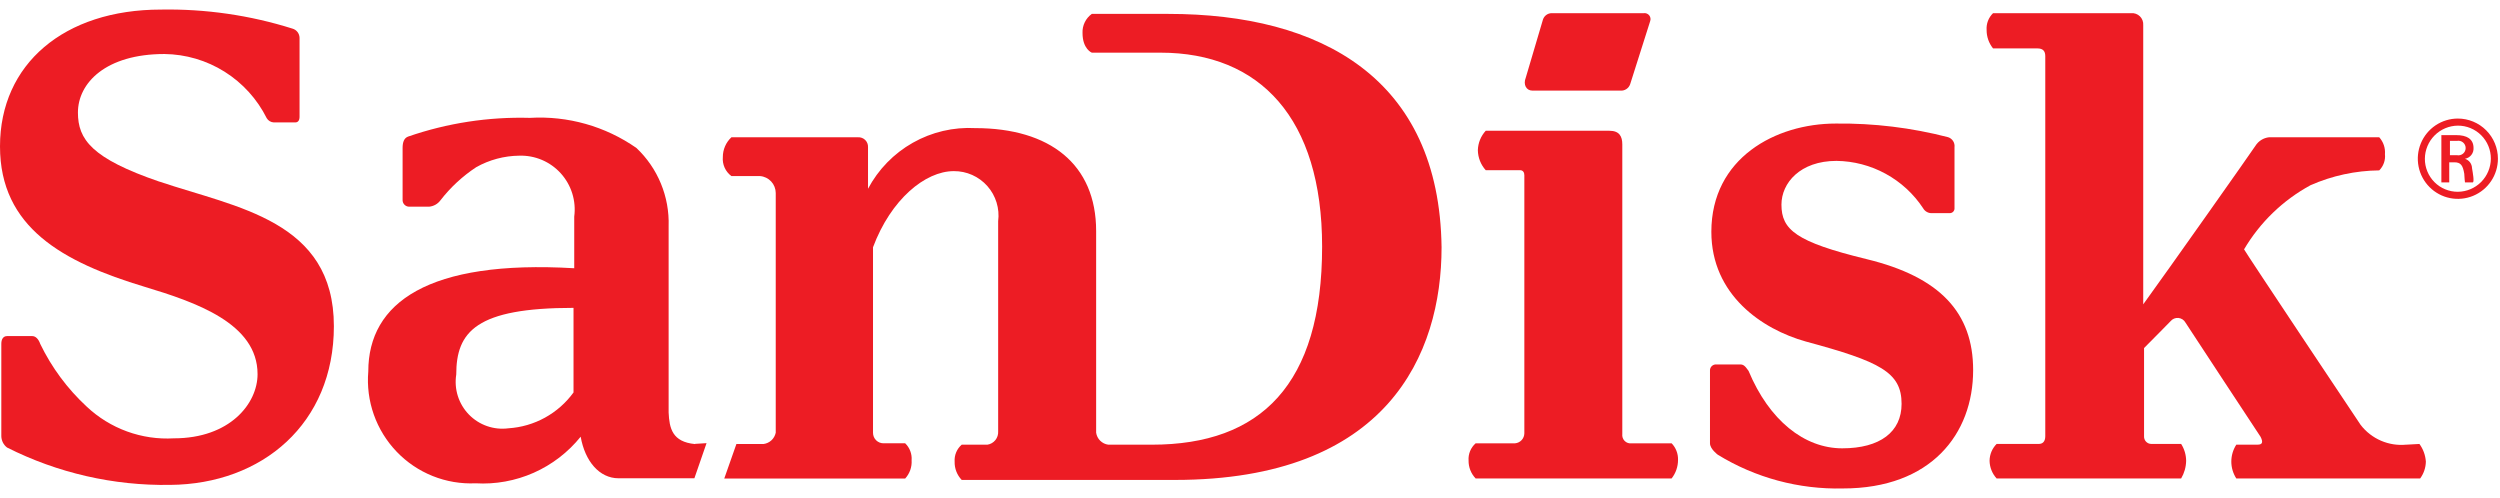
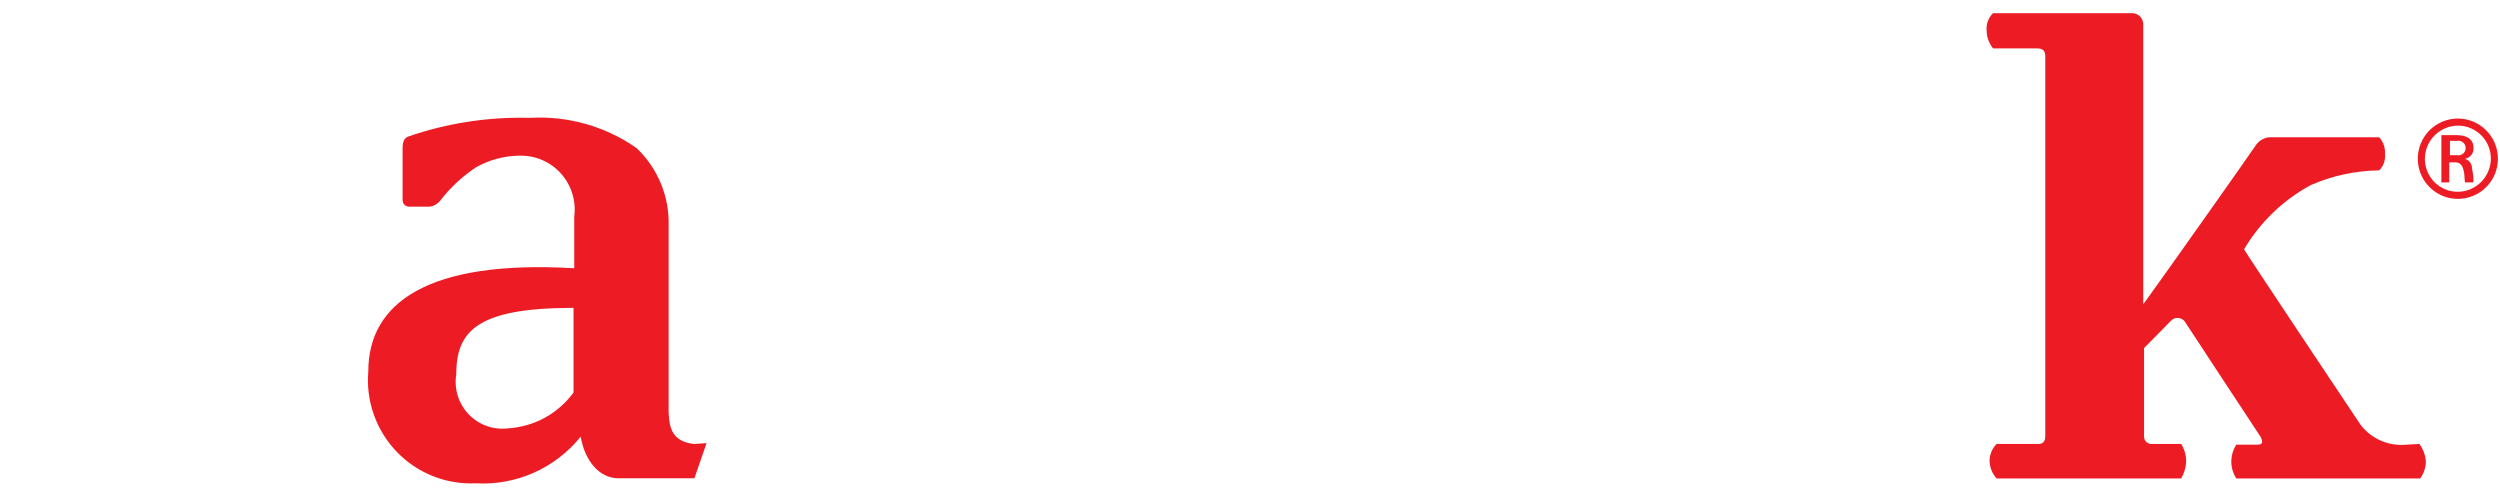
<svg xmlns="http://www.w3.org/2000/svg" width="261" height="52" viewBox="0 0 261 52" fill="none">
  <g clip-path="url(#clip0_1184_1382)">
    <path d="M256.601 12.377C255.773 12.377 254.965 12.623 254.277 13.083C253.589 13.544 253.053 14.199 252.737 14.965C252.42 15.731 252.338 16.574 252.499 17.387C252.66 18.2 253.059 18.947 253.644 19.534C254.228 20.12 254.973 20.519 255.785 20.681C256.596 20.843 257.437 20.76 258.201 20.443C258.965 20.125 259.619 19.588 260.078 18.898C260.538 18.209 260.783 17.398 260.783 16.569C260.783 15.457 260.342 14.391 259.558 13.605C258.774 12.818 257.71 12.377 256.601 12.377ZM256.601 20.022C256.148 20.024 255.699 19.937 255.28 19.764C254.861 19.592 254.48 19.338 254.159 19.016C253.839 18.695 253.586 18.314 253.414 17.894C253.241 17.474 253.154 17.023 253.157 16.569C253.164 15.656 253.53 14.782 254.174 14.136C254.818 13.491 255.69 13.124 256.601 13.117C257.054 13.114 257.502 13.202 257.921 13.375C258.34 13.547 258.721 13.802 259.041 14.123C259.361 14.444 259.615 14.825 259.787 15.245C259.96 15.665 260.047 16.115 260.045 16.569C260.037 17.483 259.672 18.356 259.028 19.002C258.383 19.648 257.512 20.014 256.601 20.022Z" fill="#ED1C24" />
    <path d="M258.079 17.551C258.073 17.331 257.998 17.12 257.866 16.945C257.734 16.771 257.55 16.642 257.342 16.577C257.602 16.532 257.837 16.393 258.002 16.186C258.167 15.979 258.251 15.719 258.237 15.454C258.237 14.483 257.499 14.108 256.446 14.108H254.879V19.04H255.701V16.944H256.224C256.896 16.944 257.12 17.242 257.27 18.143C257.27 18.441 257.344 19.04 257.344 19.04H258.166C258.326 18.964 258.166 18.064 258.079 17.551ZM256.512 16.204H255.774V14.707H256.512C256.622 14.686 256.736 14.69 256.844 14.717C256.952 14.745 257.053 14.797 257.139 14.868C257.226 14.94 257.295 15.03 257.343 15.131C257.391 15.233 257.415 15.344 257.415 15.456C257.415 15.568 257.391 15.679 257.343 15.78C257.295 15.882 257.226 15.972 257.139 16.043C257.053 16.114 256.952 16.166 256.844 16.194C256.736 16.222 256.622 16.225 256.512 16.204Z" fill="#ED1C24" />
-     <path d="M121.975 1.449H113.987C113.673 1.674 113.421 1.973 113.251 2.32C113.081 2.667 113 3.051 113.015 3.437C113.015 5.128 113.987 5.498 113.987 5.498H121.156C131.535 5.498 138.029 12.345 138.029 25.741C138.029 40.168 131.609 46.425 120.26 46.425H115.706C115.388 46.384 115.092 46.239 114.862 46.013C114.633 45.788 114.484 45.493 114.437 45.175V24.123C114.437 17.131 109.583 13.376 101.819 13.376C99.545 13.251 97.283 13.781 95.299 14.903C93.315 16.024 91.692 17.691 90.621 19.706V15.363C90.628 15.225 90.605 15.086 90.554 14.957C90.504 14.828 90.427 14.711 90.328 14.614C90.229 14.516 90.111 14.441 89.982 14.393C89.852 14.344 89.713 14.323 89.575 14.332H76.36C76.076 14.595 75.85 14.914 75.696 15.269C75.542 15.624 75.463 16.007 75.464 16.394C75.43 16.775 75.495 17.158 75.652 17.506C75.809 17.854 76.052 18.156 76.36 18.382H79.346C79.791 18.416 80.206 18.617 80.51 18.944C80.814 19.271 80.984 19.701 80.987 20.148V45.175C80.923 45.479 80.767 45.755 80.54 45.967C80.312 46.178 80.025 46.313 79.718 46.354H76.881L75.612 49.959H94.5C94.736 49.702 94.916 49.4 95.032 49.071C95.147 48.742 95.195 48.393 95.172 48.045C95.197 47.72 95.149 47.393 95.033 47.087C94.917 46.782 94.735 46.506 94.5 46.28H92.262C92.115 46.284 91.969 46.258 91.833 46.204C91.696 46.15 91.572 46.069 91.468 45.966C91.363 45.863 91.281 45.74 91.225 45.604C91.169 45.468 91.141 45.322 91.142 45.175V25.815C93.01 20.811 96.594 17.866 99.578 17.866C100.239 17.86 100.893 17.996 101.497 18.265C102.1 18.534 102.64 18.929 103.079 19.424C103.517 19.919 103.845 20.503 104.04 21.135C104.235 21.768 104.292 22.436 104.208 23.092V45.027C104.229 45.358 104.126 45.685 103.919 45.944C103.712 46.202 103.416 46.374 103.089 46.425H100.402C100.151 46.642 99.953 46.914 99.825 47.221C99.697 47.527 99.642 47.859 99.664 48.191C99.654 48.543 99.714 48.894 99.841 49.222C99.968 49.551 100.159 49.851 100.402 50.105H122.651C144.824 50.105 150.5 37.002 150.5 25.815C150.276 8.15 137.882 1.451 121.98 1.451" fill="#ED1C24" />
    <path d="M72.568 46.361C70.179 46.137 69.881 44.714 69.805 43.069V23.608C69.853 22.087 69.579 20.573 68.999 19.167C68.42 17.76 67.549 16.493 66.444 15.45C63.193 13.179 59.275 12.072 55.32 12.305C51.007 12.185 46.708 12.845 42.628 14.251C42.181 14.401 42.031 14.85 42.031 15.45V20.838C42.024 20.931 42.036 21.025 42.067 21.114C42.097 21.202 42.145 21.283 42.208 21.352C42.271 21.422 42.347 21.477 42.432 21.516C42.517 21.555 42.609 21.576 42.702 21.578H44.793C45.029 21.558 45.258 21.487 45.464 21.371C45.67 21.255 45.849 21.096 45.989 20.905C47.035 19.555 48.295 18.389 49.721 17.452C51.09 16.683 52.631 16.271 54.201 16.253C55.015 16.226 55.826 16.377 56.577 16.695C57.327 17.014 58 17.493 58.547 18.098C59.094 18.704 59.503 19.422 59.746 20.202C59.988 20.982 60.057 21.806 59.95 22.616V28.005C44.719 27.107 38.449 31.598 38.449 38.782C38.32 40.31 38.518 41.847 39.029 43.292C39.54 44.736 40.353 46.055 41.413 47.16C42.472 48.265 43.755 49.131 45.175 49.699C46.595 50.268 48.12 50.526 49.647 50.457C51.73 50.58 53.813 50.202 55.722 49.356C57.63 48.51 59.31 47.219 60.622 45.592C61.069 48.137 62.563 49.932 64.58 49.932H72.494L73.763 46.265L72.57 46.339L72.568 46.361ZM59.876 40.972C59.087 42.058 58.069 42.956 56.895 43.603C55.721 44.249 54.418 44.629 53.081 44.714C52.329 44.813 51.564 44.735 50.847 44.485C50.13 44.236 49.481 43.822 48.952 43.277C48.423 42.732 48.028 42.071 47.799 41.346C47.57 40.62 47.513 39.852 47.632 39.1C47.632 34.609 49.723 32.141 59.876 32.141V40.972Z" fill="#ED1C24" />
-     <path d="M174.522 46.285H170.34C170.209 46.301 170.075 46.288 169.95 46.245C169.825 46.202 169.71 46.131 169.617 46.038C169.523 45.944 169.452 45.83 169.409 45.704C169.366 45.579 169.352 45.445 169.368 45.313V15.075C169.368 14.251 169.071 13.652 168.025 13.652H155.11C154.602 14.204 154.31 14.921 154.288 15.672C154.298 16.447 154.59 17.193 155.11 17.768H158.694C158.992 17.768 159.142 17.992 159.142 18.291V45.234C159.14 45.498 159.039 45.752 158.86 45.946C158.68 46.14 158.435 46.26 158.172 46.282H154.057C153.804 46.504 153.606 46.782 153.478 47.093C153.35 47.405 153.296 47.742 153.319 48.078C153.308 48.775 153.574 49.448 154.057 49.95H174.515C174.953 49.397 175.19 48.71 175.186 48.004C175.195 47.686 175.139 47.369 175.024 47.073C174.909 46.776 174.736 46.506 174.515 46.277" fill="#ED1C24" />
-     <path d="M16.647 18.966C9.555 16.537 8.136 14.549 8.136 11.75C8.136 8.657 11.048 5.639 17.169 5.639C19.391 5.665 21.563 6.304 23.446 7.486C25.329 8.668 26.852 10.347 27.846 12.339C27.923 12.468 28.031 12.576 28.16 12.653C28.288 12.73 28.434 12.774 28.584 12.781H30.825C31.122 12.781 31.273 12.559 31.273 12.191V3.944C31.268 3.727 31.193 3.517 31.061 3.344C30.928 3.172 30.744 3.047 30.535 2.988C26.092 1.588 21.453 0.917 16.797 1C6.711 1 0 6.672 0 15.284C0 23.751 6.571 27.369 15.08 29.936C20.456 31.556 26.889 33.764 26.889 39.061C26.889 42.154 23.978 45.762 18.153 45.762C16.491 45.858 14.827 45.614 13.262 45.044C11.697 44.475 10.264 43.592 9.051 42.45C7.038 40.589 5.391 38.366 4.197 35.897C4.047 35.455 3.749 35.088 3.375 35.088H0.736C0.362 35.088 0.138 35.381 0.138 35.897V45.542C0.143 45.771 0.2 45.996 0.303 46.2C0.406 46.404 0.554 46.582 0.736 46.721C6.013 49.381 11.854 50.72 17.759 50.623C27.391 50.548 34.857 44.21 34.857 34.054C34.857 23.011 24.704 21.684 16.652 18.961" fill="#ED1C24" />
-     <path d="M194.867 27.051C187.486 25.255 185.983 23.983 185.983 21.361C185.983 19.117 187.924 16.796 191.733 16.796C193.525 16.819 195.285 17.28 196.859 18.14C198.434 18.999 199.775 20.231 200.766 21.729C200.86 21.9 201.002 22.041 201.175 22.134C201.347 22.227 201.543 22.267 201.738 22.251H203.529C203.657 22.259 203.783 22.217 203.881 22.133C203.978 22.049 204.039 21.931 204.05 21.802V15.371C204.079 15.145 204.027 14.916 203.904 14.724C203.781 14.533 203.595 14.391 203.379 14.322C199.551 13.331 195.609 12.853 191.656 12.899C185.386 12.899 178.665 16.493 178.665 24.202C178.665 30.789 183.966 34.38 188.52 35.653C196.284 37.749 198.525 38.859 198.525 42.163C198.525 45.084 196.286 46.805 192.328 46.805C188.37 46.805 184.702 43.885 182.549 38.721C182.175 38.198 182.028 38.047 181.654 38.047H179.194C179.103 38.04 179.013 38.052 178.928 38.084C178.843 38.115 178.766 38.164 178.702 38.228C178.638 38.292 178.589 38.369 178.558 38.454C178.527 38.539 178.515 38.63 178.522 38.721V46.28C178.522 46.879 179.344 47.478 179.344 47.478C183.271 49.885 187.807 51.106 192.409 50.995C201.593 50.995 205.996 45.308 205.996 38.644C205.996 32.656 202.552 28.915 194.872 27.053" fill="#ED1C24" />
-     <path d="M159.961 9.459H169.145C169.369 9.482 169.595 9.428 169.785 9.306C169.975 9.184 170.118 9 170.19 8.786L172.281 2.199C172.316 2.098 172.325 1.99 172.307 1.885C172.288 1.779 172.243 1.681 172.175 1.598C172.108 1.516 172.021 1.452 171.922 1.413C171.823 1.373 171.715 1.36 171.61 1.375H161.979C161.778 1.38 161.584 1.447 161.423 1.568C161.263 1.689 161.144 1.856 161.083 2.048L159.29 8.11C158.992 8.85 159.366 9.457 159.961 9.457" fill="#ED1C24" />
    <path d="M251.23 46.42C250.324 46.512 249.41 46.371 248.574 46.01C247.738 45.649 247.007 45.081 246.45 44.358C246.002 43.695 234.506 26.474 234.28 26.032C235.946 23.21 238.345 20.895 241.222 19.334C243.484 18.339 245.922 17.813 248.391 17.788C248.611 17.568 248.778 17.303 248.882 17.01C248.985 16.717 249.022 16.405 248.989 16.096C249.015 15.776 248.975 15.454 248.872 15.151C248.769 14.847 248.606 14.568 248.391 14.33H236.893C236.605 14.361 236.328 14.456 236.082 14.609C235.837 14.762 235.628 14.968 235.473 15.213C235.249 15.58 226.216 28.387 223.753 31.773V2.625C223.766 2.456 223.741 2.286 223.682 2.127C223.622 1.968 223.528 1.824 223.408 1.705C223.287 1.586 223.142 1.495 222.982 1.438C222.822 1.381 222.652 1.359 222.484 1.375H208.075C207.841 1.602 207.659 1.877 207.542 2.183C207.426 2.488 207.379 2.815 207.403 3.141C207.4 3.837 207.638 4.513 208.075 5.054H212.705C213.303 5.054 213.527 5.348 213.527 5.863V45.537C213.527 46.127 213.229 46.346 212.855 46.346H208.449C207.98 46.814 207.715 47.449 207.711 48.112C207.725 48.795 207.987 49.45 208.449 49.952H227.711C228.041 49.394 228.221 48.76 228.233 48.112C228.229 47.486 228.048 46.874 227.711 46.346H224.578C224.476 46.343 224.375 46.32 224.282 46.278C224.189 46.235 224.106 46.174 224.037 46.099C223.968 46.023 223.915 45.935 223.881 45.838C223.847 45.742 223.833 45.639 223.839 45.537V36.336C224.735 35.453 226.378 33.759 226.602 33.539C226.7 33.418 226.827 33.324 226.97 33.263C227.114 33.203 227.27 33.179 227.425 33.194C227.58 33.209 227.729 33.261 227.859 33.347C227.988 33.433 228.095 33.55 228.169 33.687C228.543 34.277 235.859 45.389 236.009 45.611C236.307 46.201 236.16 46.42 235.712 46.42H233.473C233.132 46.946 232.95 47.56 232.95 48.187C232.95 48.815 233.132 49.429 233.473 49.954H252.662C253.04 49.443 253.249 48.825 253.26 48.189C253.214 47.524 252.982 46.886 252.588 46.349L251.245 46.423L251.23 46.42Z" fill="#ED1C24" />
  </g>
  <defs>
    <clipPath id="clip0_1184_1382">
      <rect width="261" height="52" fill="white" />
    </clipPath>
  </defs>
</svg>